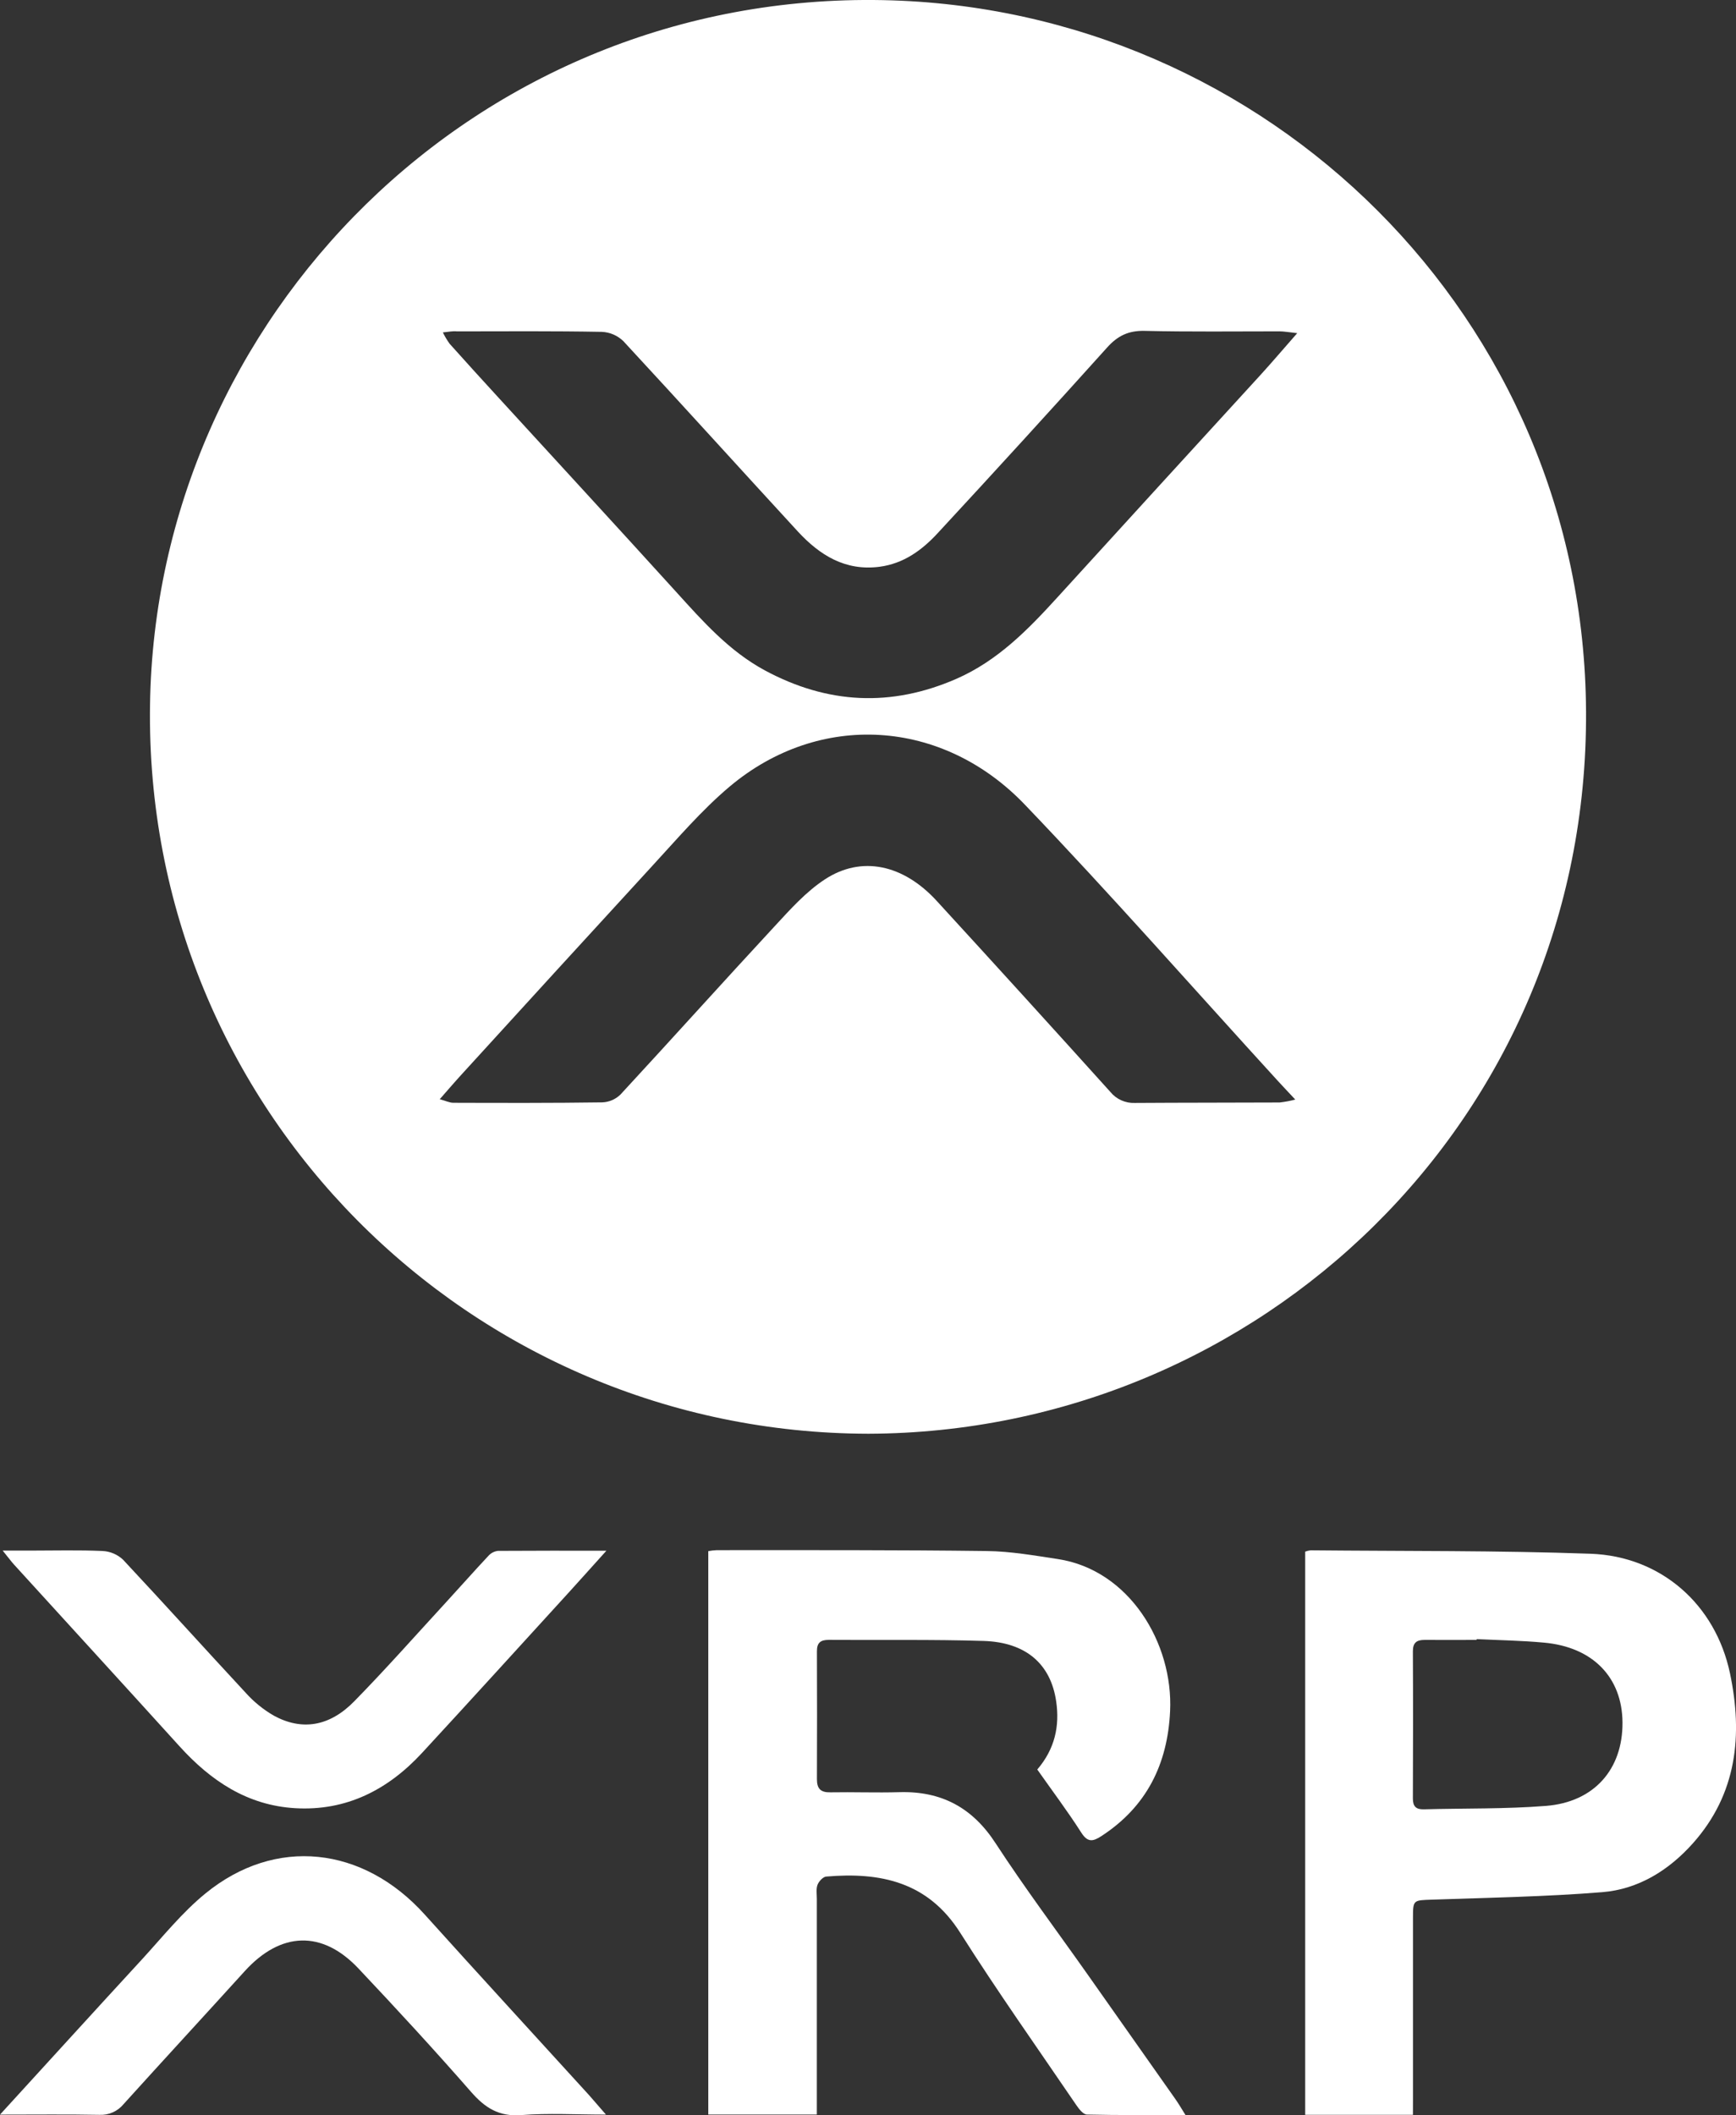
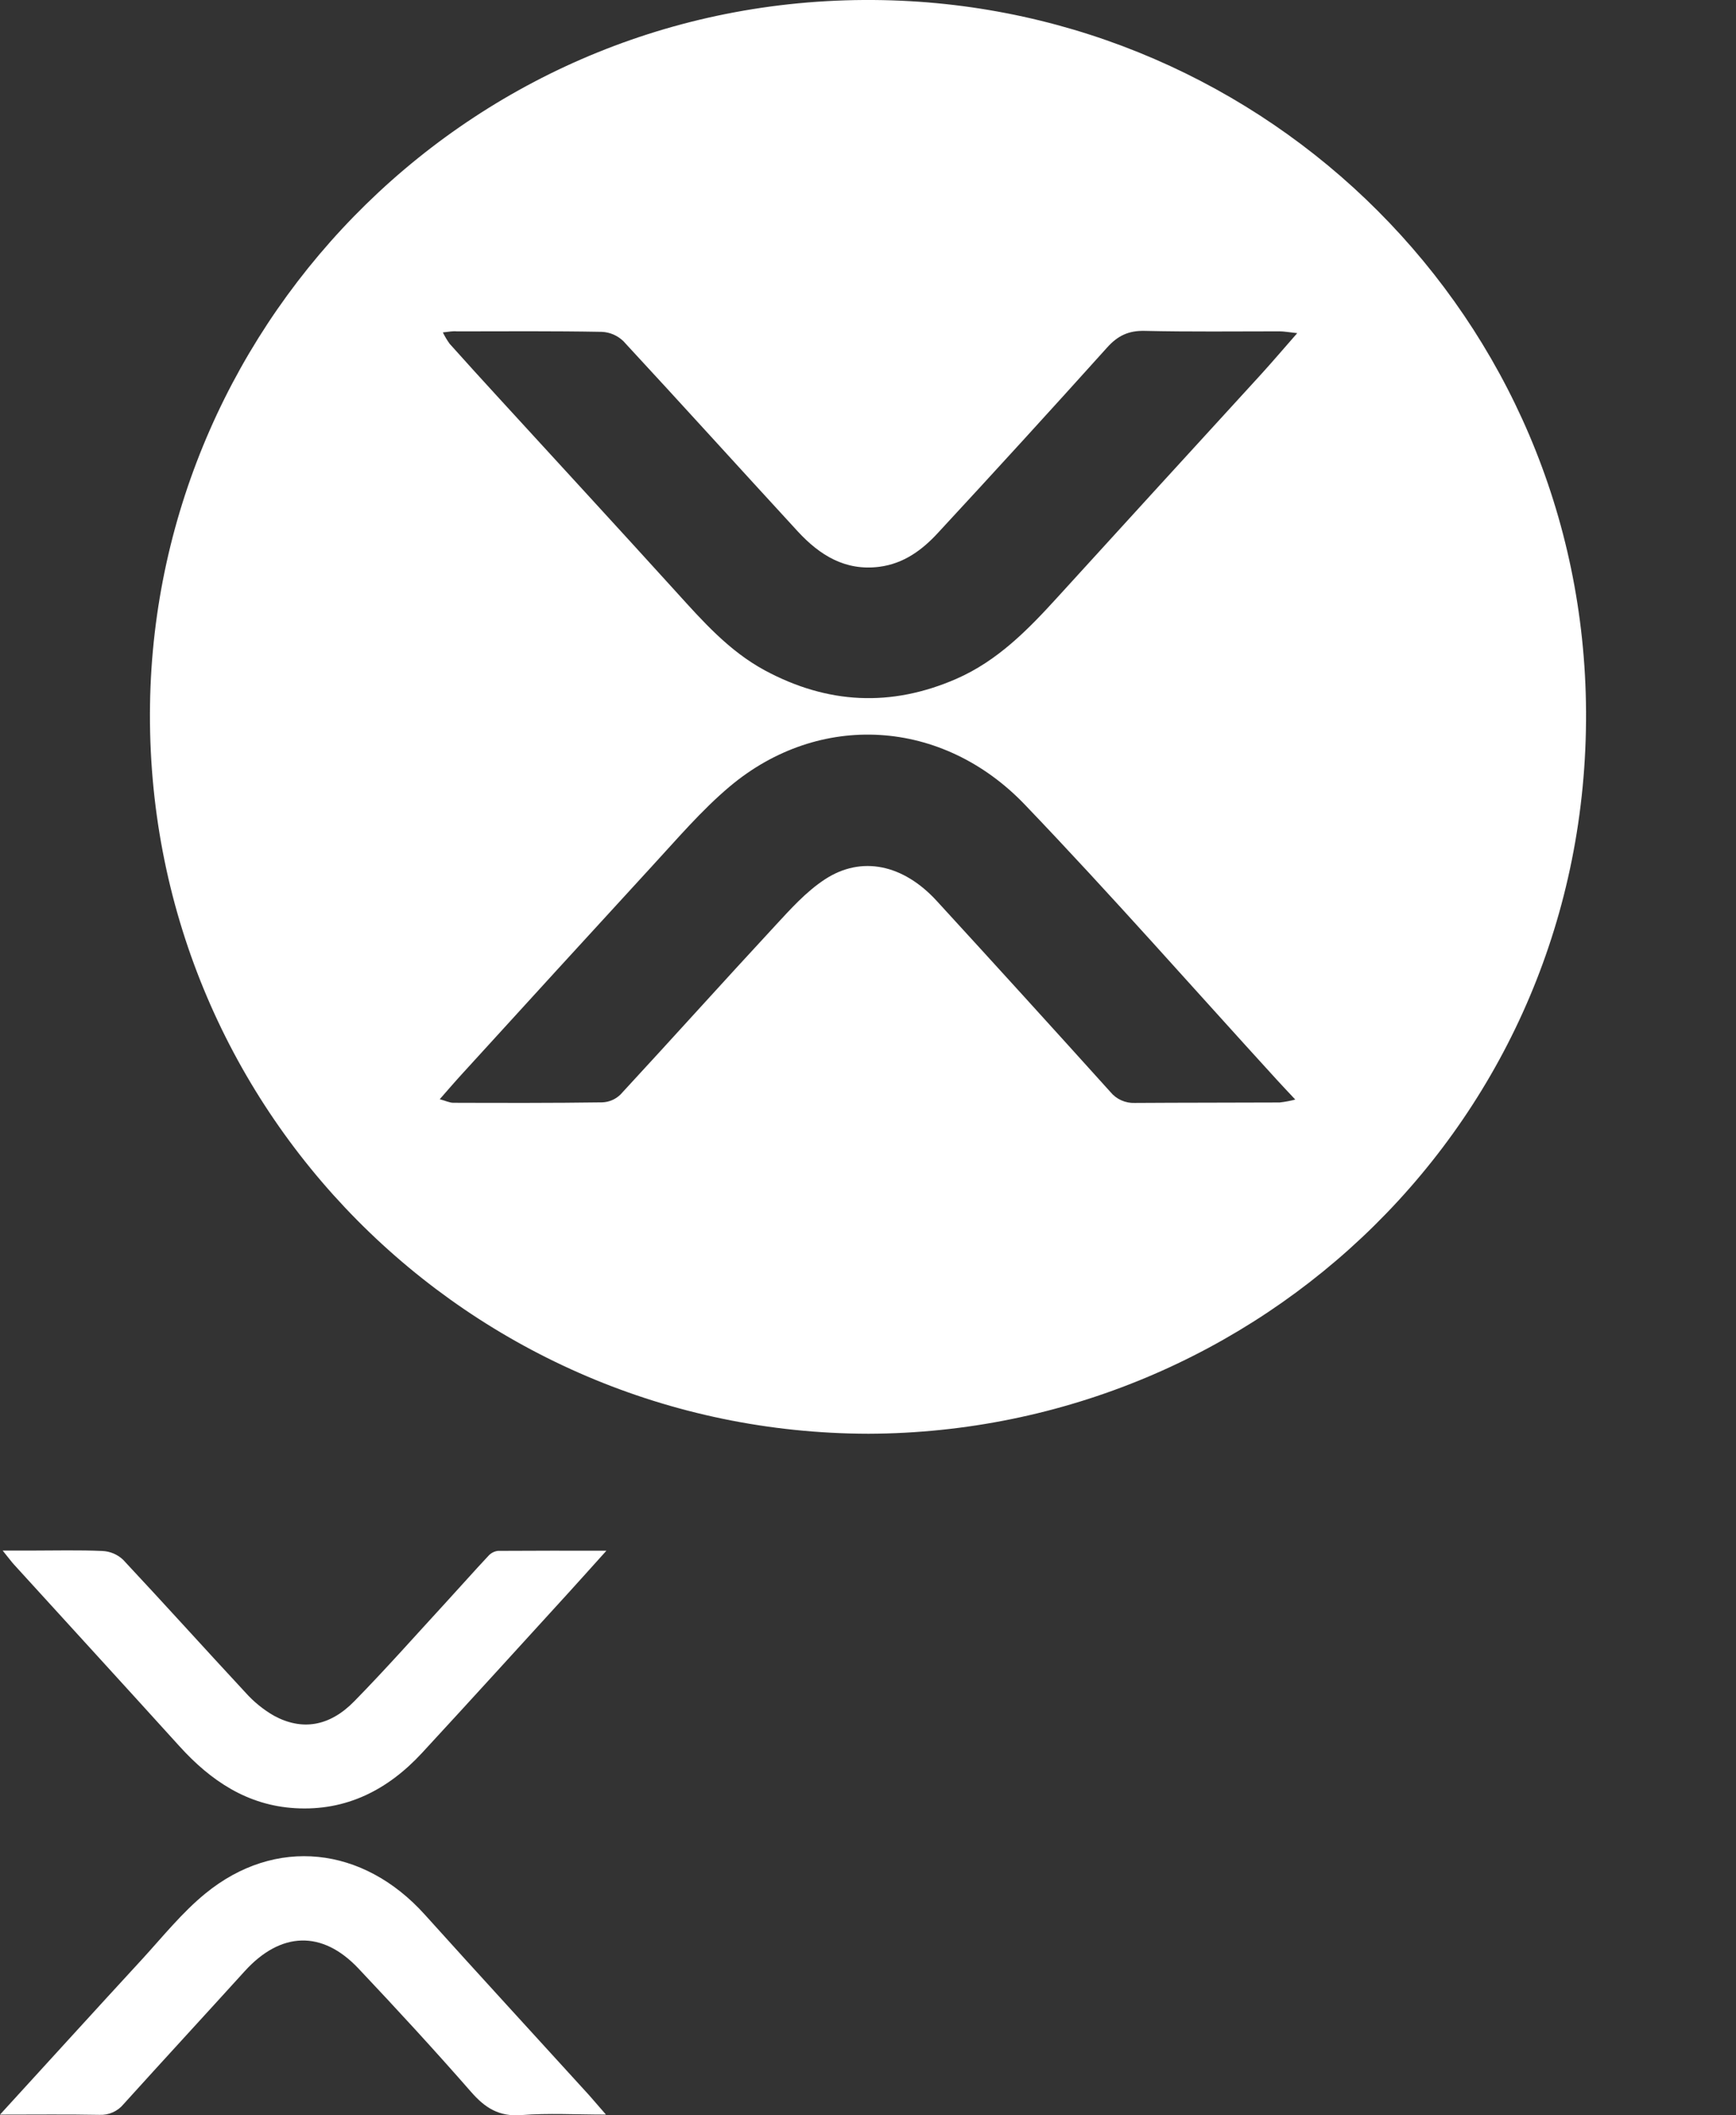
<svg xmlns="http://www.w3.org/2000/svg" width="55" height="67" viewBox="0 0 55 67" fill="none">
  <rect x="0" y="0" width="55" height="67" fill="#333333" stroke="none" />
  <g clip-path="url(#clip0)">
    <path d="M27.514 45.412C14.868 45.392 4.561 35.102 4.753 22.318C4.937 10.048 15.091 -0.247 27.969 0.004C40.148 0.242 50.183 10.056 50.249 22.539C50.319 35.482 39.881 45.371 27.514 45.412ZM41.037 34.827C40.795 34.569 40.626 34.391 40.46 34.209C37.802 31.299 35.199 28.336 32.471 25.488C29.856 22.754 25.957 22.523 23.113 24.917C22.212 25.676 21.438 26.591 20.634 27.461C18.637 29.634 16.648 31.814 14.658 33.995C14.431 34.242 14.212 34.497 13.932 34.816C14.127 34.87 14.244 34.929 14.361 34.929C15.935 34.934 17.51 34.938 19.087 34.916C19.302 34.906 19.505 34.818 19.658 34.668C21.298 32.895 22.911 31.098 24.552 29.328C25.041 28.799 25.539 28.242 26.134 27.853C27.297 27.091 28.62 27.381 29.678 28.536C31.521 30.546 33.355 32.563 35.18 34.587C35.273 34.701 35.391 34.791 35.525 34.851C35.659 34.911 35.805 34.94 35.952 34.934C37.481 34.924 39.011 34.927 40.541 34.92C40.709 34.901 40.874 34.87 41.037 34.827ZM14.032 10.532C14.093 10.656 14.164 10.775 14.245 10.888C14.77 11.474 15.298 12.056 15.83 12.635C17.692 14.669 19.562 16.698 21.416 18.741C22.264 19.676 23.096 20.62 24.231 21.233C26.213 22.3 28.227 22.406 30.303 21.5C31.609 20.927 32.565 19.948 33.497 18.925C35.644 16.568 37.794 14.215 39.946 11.864C40.309 11.465 40.659 11.054 41.099 10.552C40.821 10.522 40.682 10.496 40.544 10.495C39.117 10.495 37.69 10.513 36.264 10.48C35.756 10.468 35.411 10.634 35.078 11.005C33.303 12.977 31.514 14.937 29.711 16.884C29.213 17.424 28.63 17.852 27.863 17.952C26.778 18.092 25.97 17.584 25.277 16.834C23.431 14.828 21.601 12.804 19.749 10.805C19.565 10.627 19.323 10.522 19.067 10.511C17.536 10.483 16.005 10.494 14.474 10.496C14.357 10.482 14.227 10.507 14.032 10.529V10.532Z" fill="white" />
-     <path d="M32.863 56.047C33.422 55.395 33.576 54.669 33.462 53.891C33.291 52.704 32.501 52.016 31.163 51.975C29.531 51.924 27.895 51.953 26.259 51.941C25.997 51.941 25.88 52.03 25.882 52.304C25.887 53.653 25.887 55.003 25.882 56.353C25.882 56.653 25.997 56.776 26.306 56.77C27.035 56.757 27.763 56.786 28.491 56.765C29.823 56.726 30.809 57.252 31.543 58.384C32.465 59.798 33.479 61.151 34.453 62.532C35.383 63.85 36.312 65.168 37.239 66.487C37.339 66.628 37.425 66.778 37.558 66.99C36.474 66.99 35.457 67 34.437 66.976C34.319 66.976 34.182 66.798 34.096 66.671C32.862 64.859 31.594 63.068 30.421 61.217C29.399 59.605 27.898 59.291 26.177 59.438C26.075 59.446 25.943 59.589 25.901 59.698C25.851 59.829 25.879 59.991 25.879 60.143C25.879 62.264 25.879 64.385 25.879 66.505V66.975H22.44V49.13C22.529 49.114 22.618 49.103 22.708 49.099C25.561 49.099 28.415 49.091 31.268 49.127C32.019 49.136 32.772 49.269 33.517 49.382C35.777 49.726 37.174 52.044 37.071 54.201C36.992 55.879 36.325 57.227 34.893 58.157C34.626 58.33 34.459 58.365 34.254 58.041C33.823 57.367 33.341 56.727 32.863 56.047Z" fill="white" />
-     <path d="M44.765 66.984H41.351V49.146C41.406 49.125 41.464 49.111 41.523 49.104C44.48 49.133 47.438 49.108 50.392 49.213C52.621 49.293 54.348 50.815 54.809 52.998C55.221 54.956 55.03 56.819 53.635 58.384C52.875 59.236 51.91 59.84 50.763 59.932C48.979 60.077 47.176 60.105 45.382 60.169C44.769 60.19 44.766 60.169 44.766 60.766C44.766 62.665 44.766 64.563 44.766 66.462L44.765 66.984ZM46.782 51.917V51.942C46.234 51.942 45.684 51.947 45.136 51.942C44.879 51.942 44.762 52.031 44.763 52.306C44.771 53.859 44.769 55.414 44.763 56.969C44.763 57.215 44.863 57.315 45.109 57.308C46.398 57.273 47.695 57.301 48.976 57.2C50.508 57.08 51.414 56.038 51.404 54.557C51.394 53.127 50.462 52.166 48.914 52.028C48.205 51.962 47.493 51.952 46.782 51.917Z" fill="white" />
    <path d="M0 66.978C1.568 65.264 3.032 63.652 4.509 62.049C5.161 61.337 5.77 60.575 6.511 59.971C8.725 58.164 11.504 58.471 13.46 60.645C15.186 62.561 16.932 64.46 18.668 66.367C18.825 66.545 18.975 66.723 19.198 66.977C18.244 66.977 17.373 66.926 16.512 66.993C15.809 67.047 15.367 66.764 14.927 66.261C13.767 64.934 12.571 63.636 11.36 62.353C10.207 61.128 8.893 61.178 7.751 62.437C6.476 63.842 5.19 65.236 3.916 66.645C3.824 66.758 3.705 66.848 3.571 66.907C3.436 66.967 3.29 66.993 3.143 66.985C2.14 66.966 1.138 66.978 0 66.978Z" fill="white" />
    <path d="M19.212 49.117C18.767 49.61 18.399 50.024 18.025 50.434C16.475 52.131 14.93 53.834 13.371 55.521C12.292 56.689 10.973 57.368 9.349 57.272C7.833 57.182 6.674 56.402 5.683 55.307C3.943 53.386 2.19 51.474 0.446 49.558C0.349 49.452 0.268 49.336 0.085 49.113H0.981C1.739 49.113 2.497 49.092 3.254 49.126C3.494 49.139 3.722 49.236 3.897 49.4C5.203 50.795 6.483 52.217 7.783 53.616C8.04 53.903 8.341 54.148 8.675 54.341C9.567 54.827 10.441 54.687 11.225 53.885C12.221 52.869 13.165 51.801 14.129 50.753C14.58 50.263 15.021 49.762 15.477 49.276C15.555 49.19 15.661 49.135 15.777 49.122C16.88 49.114 17.988 49.117 19.212 49.117Z" fill="white" />
  </g>
  <defs>
    <clipPath id="clip0">
      <rect width="55" height="67" fill="white" />
    </clipPath>
  </defs>
</svg>